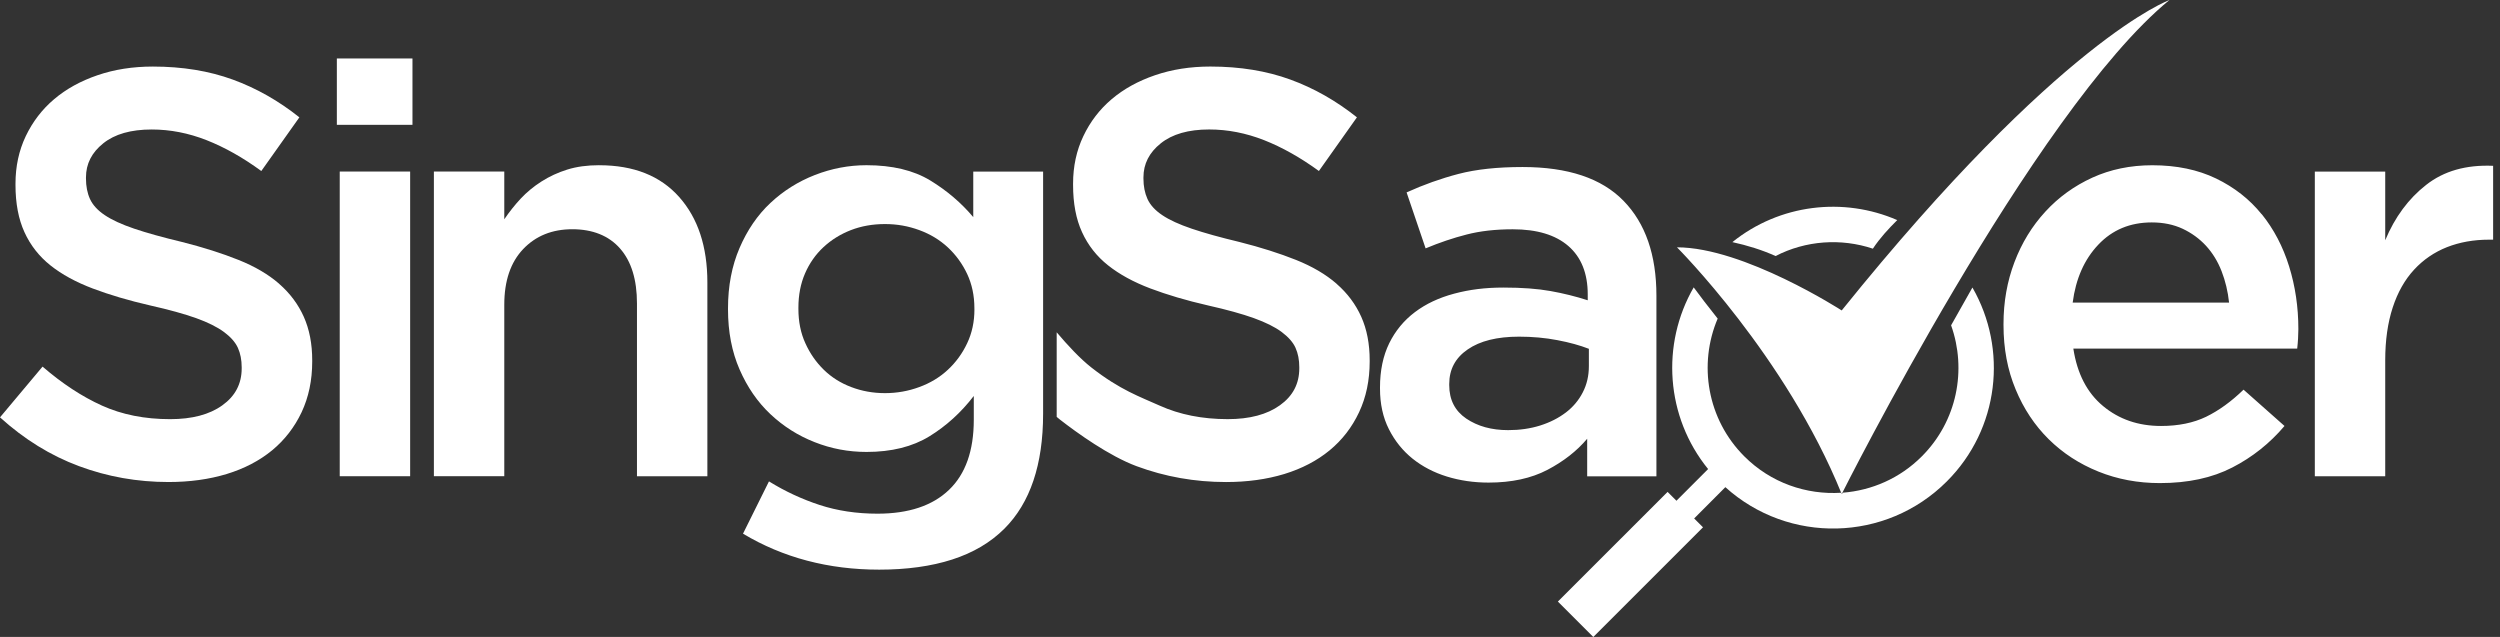
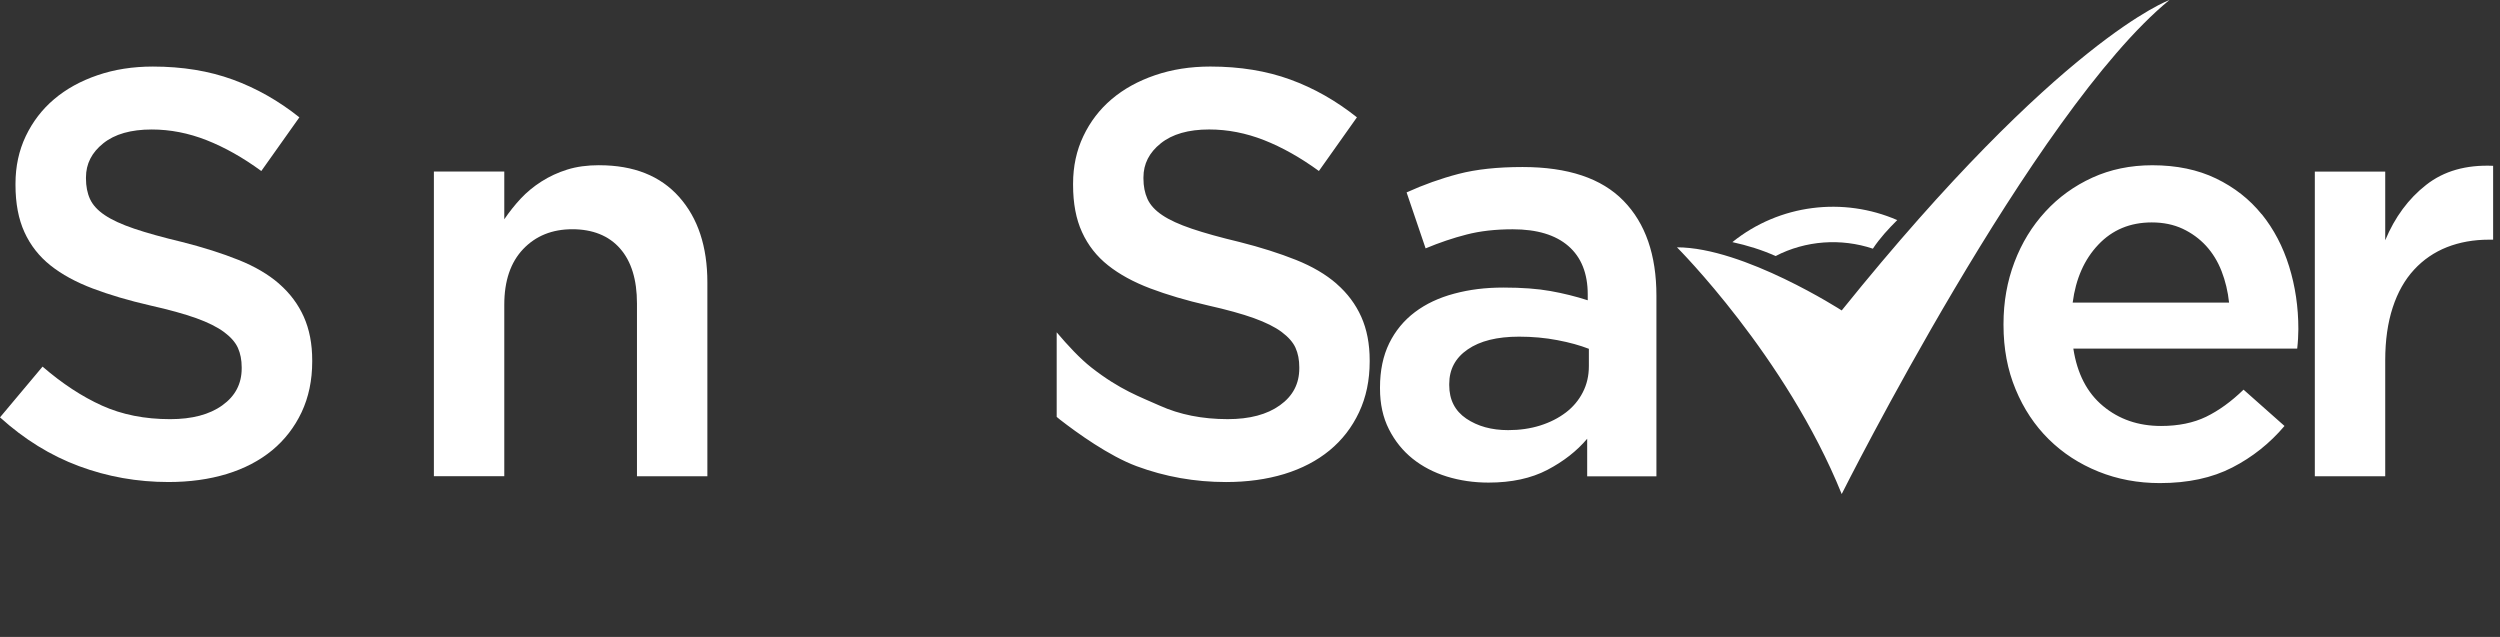
<svg xmlns="http://www.w3.org/2000/svg" width="157" height="40" viewBox="0 0 157 40" fill="none">
  <rect x="0" y="0" width="157" height="40" fill="#333333" stroke="none" />
  <path d="M156.568 15.051V10.413C154.875 10.34 153.473 10.738 152.364 11.61C151.252 12.479 150.395 13.638 149.792 15.089V10.776H145.371V29.909H149.792V22.626C149.792 21.371 149.95 20.266 150.263 19.31C150.574 18.356 151.024 17.564 151.603 16.938C152.182 16.309 152.873 15.838 153.669 15.522C154.467 15.209 155.346 15.051 156.314 15.051H156.568ZM136.243 0.002C136.243 0.002 129.389 2.447 115.659 19.496C115.659 19.496 109.516 15.532 105.314 15.532C105.314 15.532 112.154 22.36 115.659 31.026C115.659 31.026 127.705 6.986 136.243 0M130.164 19.004C130.359 17.506 130.894 16.29 131.777 15.362C132.658 14.432 133.777 13.968 135.129 13.968C135.855 13.968 136.498 14.1 137.07 14.366C137.635 14.632 138.123 14.988 138.537 15.435C138.947 15.883 139.275 16.413 139.515 17.03C139.755 17.647 139.911 18.304 139.986 19.004H130.164ZM142.035 13.457C141.272 12.514 140.318 11.765 139.171 11.21C138.022 10.656 136.688 10.378 135.167 10.378C133.789 10.378 132.533 10.639 131.4 11.155C130.263 11.676 129.278 12.385 128.447 13.292C127.613 14.199 126.965 15.256 126.508 16.462C126.049 17.671 125.82 18.964 125.82 20.341V20.412C125.82 21.887 126.072 23.234 126.581 24.452C127.085 25.672 127.783 26.718 128.663 27.587C129.547 28.458 130.583 29.132 131.78 29.615C132.976 30.098 134.262 30.338 135.64 30.338C137.402 30.338 138.919 30.013 140.186 29.36C141.456 28.708 142.546 27.837 143.467 26.751L140.895 24.471C140.123 25.22 139.336 25.787 138.542 26.174C137.744 26.558 136.801 26.751 135.716 26.751C134.288 26.751 133.075 26.334 132.072 25.5C131.068 24.666 130.447 23.465 130.206 21.894H144.264C144.287 21.677 144.308 21.465 144.318 21.26C144.329 21.055 144.337 20.855 144.337 20.662C144.337 19.286 144.143 17.974 143.757 16.731C143.371 15.487 142.796 14.392 142.038 13.45M83.943 17.824C83.265 17.232 82.412 16.731 81.385 16.321C80.353 15.909 79.173 15.534 77.84 15.197C76.63 14.908 75.631 14.63 74.844 14.363C74.057 14.097 73.44 13.815 72.99 13.511C72.543 13.212 72.234 12.873 72.062 12.498C71.893 12.123 71.808 11.697 71.808 11.21V11.139C71.808 10.293 72.171 9.58 72.896 9.002C73.619 8.421 74.635 8.131 75.937 8.131C77.098 8.131 78.245 8.355 79.381 8.8C80.516 9.247 81.663 9.893 82.827 10.738L85.215 7.368C83.91 6.329 82.518 5.538 81.032 4.996C79.546 4.454 77.873 4.179 76.012 4.179C74.755 4.179 73.598 4.36 72.538 4.723C71.478 5.085 70.569 5.587 69.813 6.228C69.059 6.866 68.466 7.641 68.035 8.548C67.603 9.452 67.389 10.449 67.389 11.537V11.61C67.389 12.771 67.575 13.761 67.952 14.58C68.327 15.402 68.873 16.099 69.589 16.665C70.303 17.232 71.189 17.715 72.239 18.113C73.292 18.511 74.498 18.869 75.857 19.18C77.042 19.447 78.005 19.713 78.745 19.979C79.482 20.245 80.066 20.535 80.488 20.848C80.909 21.164 81.204 21.496 81.359 21.844C81.517 22.195 81.595 22.6 81.595 23.062V23.133C81.595 24.099 81.192 24.871 80.379 25.451C79.572 26.032 78.476 26.322 77.103 26.322C75.508 26.322 74.081 26.039 72.826 25.472C71.622 24.928 70.35 24.499 68.532 23.074C67.83 22.523 67.05 21.686 66.36 20.869V26.181C66.433 26.244 66.504 26.301 66.562 26.348C67.627 27.177 69.648 28.633 71.377 29.276C73.165 29.94 75.04 30.272 76.995 30.272C78.323 30.272 79.541 30.105 80.653 29.768C81.76 29.429 82.709 28.932 83.5 28.282C84.292 27.629 84.907 26.831 85.349 25.891C85.792 24.949 86.016 23.887 86.016 22.704V22.631C86.016 21.592 85.839 20.681 85.488 19.896C85.137 19.112 84.624 18.422 83.943 17.828M98.335 25.905C97.876 26.254 97.336 26.529 96.724 26.722C96.107 26.916 95.435 27.012 94.71 27.012C93.671 27.012 92.795 26.77 92.081 26.287C91.37 25.804 91.012 25.104 91.012 24.188V24.115C91.012 23.196 91.398 22.473 92.173 21.943C92.946 21.409 94.02 21.142 95.395 21.142C96.241 21.142 97.044 21.215 97.803 21.361C98.566 21.505 99.225 21.689 99.781 21.905V22.994C99.781 23.597 99.654 24.148 99.397 24.643C99.145 25.137 98.787 25.561 98.33 25.91M99.675 27.556V29.912H104.023V18.57C104.023 16.008 103.335 14.022 101.958 12.611C100.58 11.195 98.467 10.489 95.617 10.489C94.046 10.489 92.703 10.632 91.594 10.922C90.482 11.212 89.396 11.601 88.334 12.083L89.528 15.598C90.397 15.235 91.254 14.945 92.1 14.729C92.946 14.509 93.909 14.399 95 14.399C96.521 14.399 97.687 14.75 98.495 15.452C99.303 16.154 99.71 17.169 99.71 18.495V18.858C98.959 18.615 98.179 18.422 97.374 18.278C96.564 18.132 95.579 18.059 94.42 18.059C93.261 18.059 92.274 18.186 91.323 18.441C90.369 18.695 89.547 19.081 88.859 19.6C88.169 20.12 87.629 20.773 87.243 21.557C86.859 22.344 86.664 23.267 86.664 24.329V24.402C86.664 25.366 86.85 26.218 87.224 26.956C87.597 27.695 88.096 28.31 88.711 28.805C89.328 29.299 90.046 29.674 90.868 29.928C91.688 30.18 92.557 30.307 93.476 30.307C94.924 30.307 96.156 30.041 97.174 29.509C98.189 28.977 99.023 28.326 99.675 27.554" fill="white" />
  <path d="M17.532 17.822C16.853 17.231 16 16.729 14.971 16.32C13.942 15.907 12.759 15.533 11.429 15.196C10.218 14.906 9.219 14.628 8.432 14.362C7.646 14.096 7.029 13.813 6.579 13.51C6.131 13.21 5.823 12.871 5.651 12.497C5.481 12.122 5.399 11.696 5.399 11.208V11.138C5.399 10.292 5.761 9.578 6.485 9.001C7.21 8.419 8.225 8.132 9.528 8.132C10.689 8.132 11.836 8.356 12.969 8.801C14.107 9.249 15.254 9.894 16.41 10.74L18.801 7.369C17.498 6.33 16.102 5.539 14.616 4.997C13.129 4.455 11.457 4.18 9.598 4.18C8.343 4.18 7.182 4.361 6.124 4.724C5.062 5.087 4.155 5.588 3.399 6.229C2.645 6.867 2.052 7.642 1.618 8.549C1.187 9.454 0.973 10.45 0.973 11.538V11.611C0.973 12.772 1.161 13.762 1.536 14.581C1.91 15.403 2.457 16.101 3.17 16.668C3.884 17.236 4.77 17.719 5.823 18.117C6.876 18.515 8.082 18.873 9.438 19.184C10.625 19.45 11.586 19.718 12.326 19.982C13.063 20.248 13.645 20.538 14.069 20.852C14.493 21.167 14.783 21.499 14.941 21.848C15.098 22.199 15.178 22.604 15.178 23.066V23.136C15.178 24.102 14.773 24.875 13.963 25.454C13.155 26.036 12.062 26.323 10.684 26.323C9.09 26.323 7.665 26.041 6.407 25.473C5.151 24.905 3.908 24.09 2.673 23.023L0 26.21C1.522 27.588 3.175 28.61 4.963 29.274C6.751 29.939 8.623 30.271 10.581 30.271C11.909 30.271 13.129 30.104 14.239 29.767C15.348 29.428 16.297 28.931 17.089 28.28C17.878 27.628 18.495 26.83 18.94 25.89C19.383 24.948 19.607 23.885 19.607 22.703V22.63C19.607 21.591 19.43 20.68 19.079 19.895C18.728 19.111 18.215 18.421 17.534 17.827" fill="white" />
-   <path d="M25.757 10.773H21.335V29.907H25.757V10.773Z" fill="white" />
  <path d="M37.633 10.375C36.886 10.375 36.217 10.464 35.628 10.648C35.039 10.832 34.498 11.082 34.001 11.4C33.506 11.715 33.073 12.076 32.698 12.476C32.326 12.877 31.982 13.31 31.669 13.771V10.773H27.248V29.906H31.669V19.133C31.669 17.639 32.064 16.476 32.853 15.644C33.645 14.813 34.674 14.396 35.944 14.396C37.213 14.396 38.236 14.801 38.942 15.609C39.649 16.414 40.002 17.566 40.002 19.062V29.909H44.423V17.733C44.423 15.486 43.832 13.698 42.652 12.372C41.472 11.042 39.797 10.377 37.63 10.377" fill="white" />
-   <path d="M61.194 19.434C61.194 20.209 61.041 20.916 60.739 21.554C60.438 22.195 60.033 22.75 59.526 23.221C59.02 23.693 58.422 24.055 57.731 24.307C57.044 24.562 56.323 24.689 55.576 24.689C54.83 24.689 54.121 24.562 53.456 24.307C52.79 24.055 52.217 23.693 51.734 23.221C51.252 22.75 50.865 22.195 50.576 21.554C50.284 20.916 50.14 20.195 50.14 19.401V19.326C50.14 18.529 50.279 17.809 50.557 17.17C50.832 16.532 51.221 15.979 51.716 15.519C52.21 15.06 52.785 14.704 53.438 14.45C54.09 14.198 54.804 14.071 55.574 14.071C56.344 14.071 57.041 14.198 57.729 14.45C58.419 14.702 59.017 15.065 59.524 15.536C60.03 16.007 60.435 16.563 60.737 17.203C61.038 17.846 61.192 18.562 61.192 19.359V19.432L61.194 19.434ZM61.121 10.775V13.635C60.372 12.745 59.472 11.974 58.422 11.334C57.371 10.695 56.036 10.375 54.415 10.375C53.306 10.375 52.224 10.582 51.174 10.99C50.121 11.402 49.193 11.986 48.383 12.745C47.572 13.505 46.927 14.45 46.444 15.573C45.961 16.697 45.719 17.959 45.719 19.359V19.432C45.719 20.833 45.961 22.091 46.444 23.2C46.929 24.312 47.572 25.247 48.383 26.01C49.191 26.771 50.116 27.358 51.155 27.765C52.194 28.177 53.282 28.382 54.415 28.382C55.984 28.382 57.303 28.055 58.365 27.402C59.427 26.75 60.358 25.904 61.154 24.866V26.361C61.154 28.302 60.636 29.77 59.597 30.764C58.558 31.76 57.06 32.259 55.103 32.259C53.798 32.259 52.59 32.076 51.48 31.715C50.371 31.352 49.304 30.858 48.291 30.231L46.661 33.515C49.172 35.02 52.024 35.774 55.214 35.774C56.952 35.774 58.48 35.562 59.797 35.138C61.114 34.714 62.207 34.068 63.078 33.199C64.697 31.579 65.507 29.176 65.507 25.987V10.775H61.123H61.121Z" fill="white" />
-   <path d="M25.903 3.672H21.154V7.839H25.903V3.672Z" fill="white" />
-   <path d="M122.53 20.433C123.521 23.212 122.916 26.432 120.69 28.66C119.308 30.046 117.539 30.799 115.732 30.941C115.69 30.995 115.661 31.03 115.661 31.03C115.65 31.002 115.633 30.976 115.624 30.945C113.44 31.082 111.212 30.328 109.544 28.66C107.205 26.322 106.649 22.875 107.87 20.007C107.264 19.248 106.763 18.591 106.364 18.047C104.303 21.62 104.603 26.175 107.269 29.457L105.281 31.447L104.725 30.891L97.835 37.778L100.059 40.002L106.949 33.115L106.393 32.559L108.352 30.594C112.319 34.175 118.441 34.054 122.261 30.232C125.564 26.932 126.091 21.917 123.868 18.056C123.413 18.864 122.968 19.658 122.527 20.433" fill="white" />
  <path d="M117.616 15.617C118.062 14.944 118.599 14.366 119.147 13.822C115.772 12.355 111.766 12.814 108.793 15.205C109.723 15.408 110.651 15.693 111.506 16.079C113.405 15.099 115.619 14.948 117.619 15.617" fill="white" />
</svg>